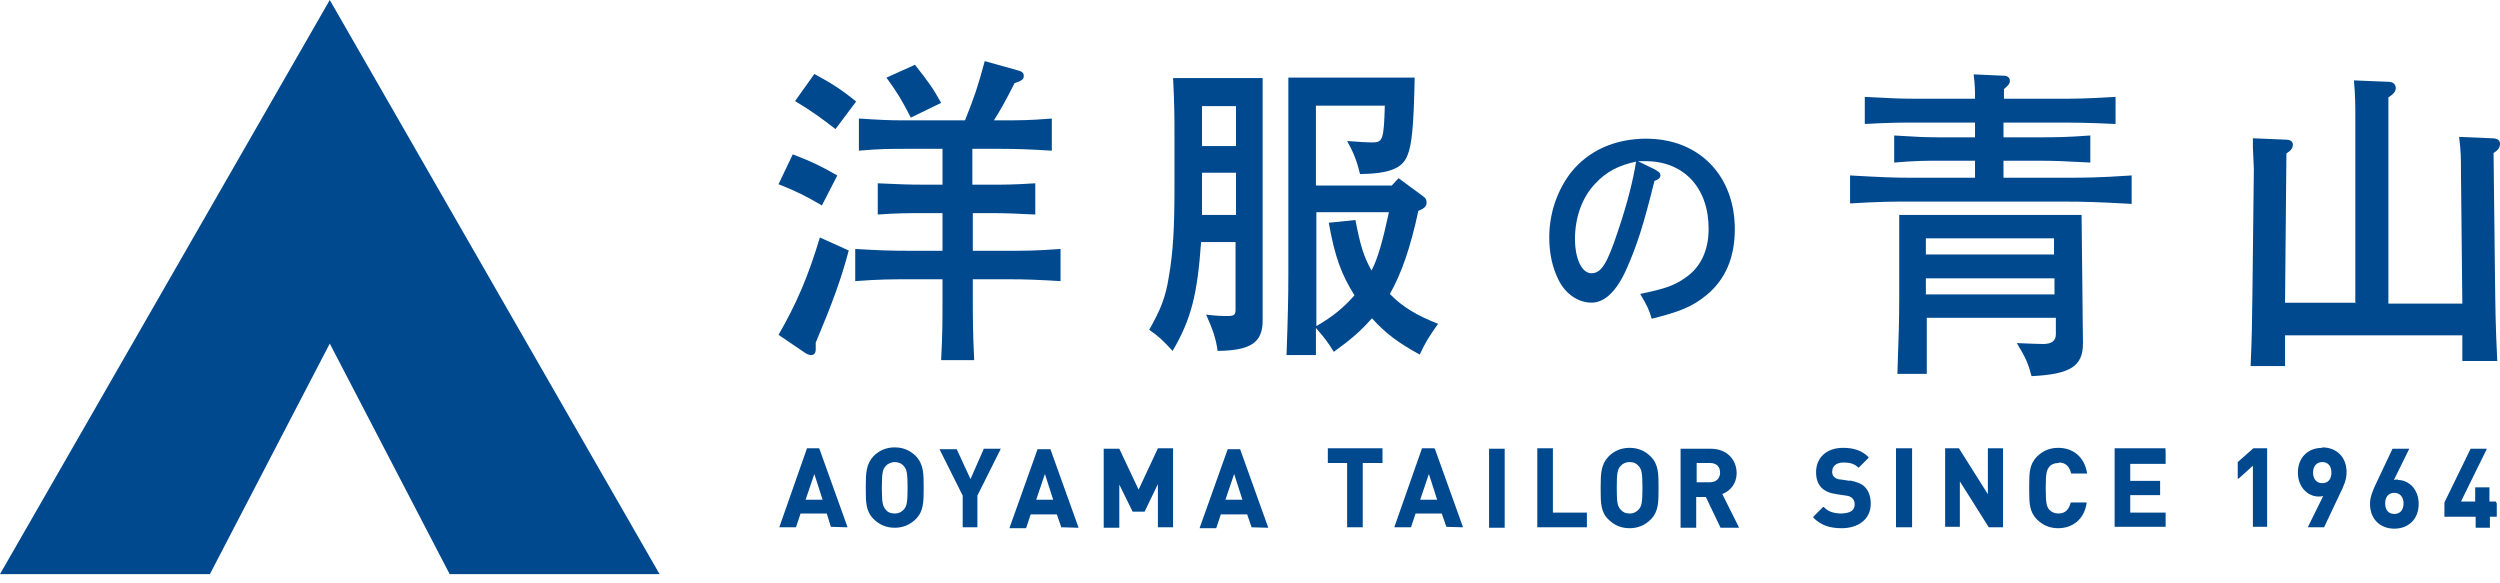
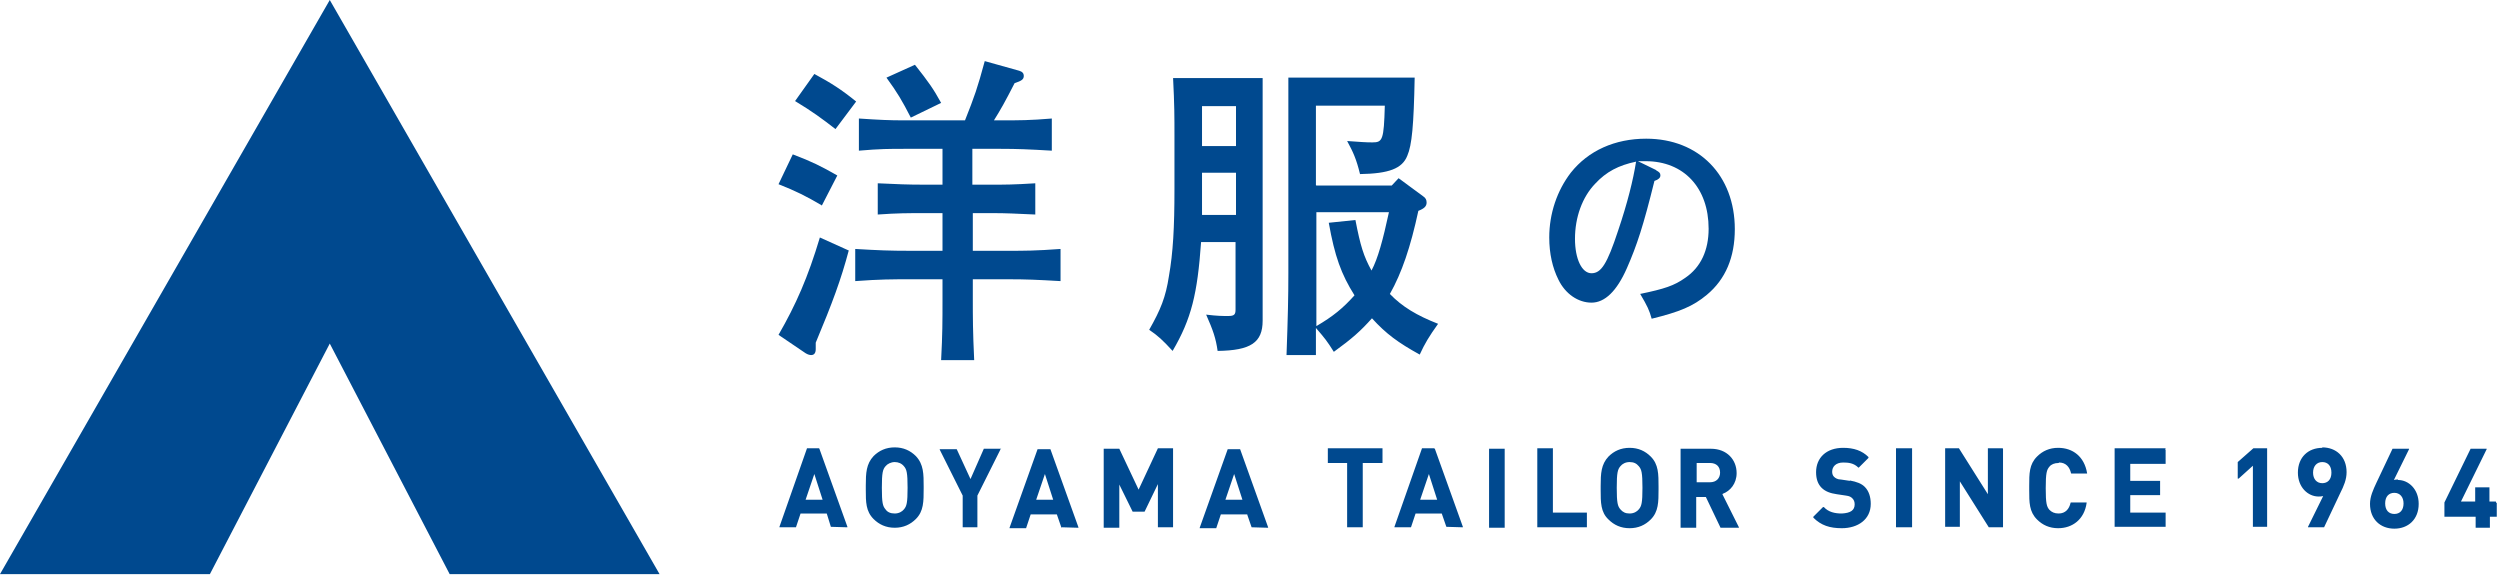
<svg xmlns="http://www.w3.org/2000/svg" width="120" height="28" viewBox="0 0 120 28" fill="none">
  <g id="Group 584">
    <path id="Vector" d="M119.801 24.075H119.493V23.414C119.493 23.414 119.493 23.414 119.493 23.392C119.493 23.392 119.493 23.392 119.47 23.392H118.831C118.831 23.392 118.831 23.392 118.809 23.392C118.809 23.392 118.809 23.392 118.809 23.414V24.075H118.126L119.36 21.562V21.54C119.36 21.54 119.36 21.54 119.338 21.54H118.589L117.332 24.119V24.781C117.332 24.781 117.332 24.781 117.332 24.803C117.332 24.803 117.332 24.803 117.354 24.803H118.831V25.31C118.831 25.31 118.831 25.31 118.831 25.332C118.831 25.332 118.831 25.332 118.853 25.332H119.493C119.493 25.332 119.493 25.332 119.515 25.332C119.515 25.332 119.515 25.332 119.515 25.31V24.803H119.823C119.823 24.803 119.823 24.803 119.845 24.803C119.845 24.803 119.845 24.803 119.845 24.781V24.141C119.845 24.141 119.845 24.141 119.823 24.141M114.929 24.67C114.664 24.67 114.488 24.494 114.488 24.163C114.488 23.833 114.664 23.656 114.929 23.656C115.193 23.656 115.37 23.855 115.37 24.163C115.37 24.494 115.193 24.67 114.929 24.67ZM115.105 23.017C115.105 23.017 114.973 23.017 114.907 23.039L115.634 21.562V21.54C115.634 21.54 115.634 21.54 115.612 21.54H114.841L114.069 23.171C113.915 23.502 113.76 23.833 113.76 24.185C113.76 24.935 114.267 25.376 114.929 25.376C115.59 25.376 116.097 24.935 116.097 24.185C116.097 23.48 115.612 23.039 115.105 23.039M111.468 23.193C111.203 23.193 111.027 22.995 111.027 22.686C111.027 22.378 111.203 22.179 111.468 22.179C111.732 22.179 111.908 22.355 111.908 22.686C111.908 23.017 111.732 23.193 111.468 23.193ZM111.468 21.496C110.806 21.496 110.299 21.937 110.299 22.686C110.299 23.392 110.784 23.833 111.291 23.833C111.357 23.833 111.423 23.833 111.512 23.811L110.784 25.288V25.31C110.784 25.31 110.784 25.31 110.806 25.31H111.556L112.327 23.678C112.504 23.326 112.636 23.017 112.636 22.664C112.636 21.915 112.129 21.474 111.468 21.474M108.844 21.518H108.161L107.411 22.179V22.951V22.973C107.411 22.973 107.433 22.973 107.455 22.973L108.139 22.355V25.288C108.139 25.288 108.139 25.288 108.161 25.288H108.822V21.54C108.822 21.54 108.822 21.54 108.822 21.518M103.95 21.518H101.525C101.525 21.518 101.525 21.518 101.502 21.518C101.502 21.518 101.502 21.518 101.502 21.54V25.288H103.928C103.928 25.288 103.928 25.288 103.95 25.288V24.626C103.95 24.626 103.95 24.626 103.95 24.604C103.95 24.604 103.95 24.604 103.928 24.604H102.252V23.767H103.663C103.663 23.767 103.663 23.767 103.685 23.767C103.685 23.767 103.685 23.767 103.685 23.744V23.083C103.685 23.083 103.685 23.083 103.663 23.083H102.252V22.267H103.928C103.928 22.267 103.928 22.267 103.95 22.267C103.95 22.267 103.95 22.267 103.95 22.245V21.606C103.95 21.606 103.95 21.606 103.95 21.584C103.95 21.584 103.95 21.584 103.928 21.584M98.835 22.201C99.165 22.201 99.342 22.422 99.408 22.708C99.408 22.708 99.408 22.73 99.43 22.73H100.158C100.158 22.73 100.158 22.73 100.18 22.73C100.18 22.73 100.18 22.73 100.18 22.708C100.047 21.915 99.496 21.496 98.791 21.496C98.372 21.496 98.041 21.65 97.777 21.915C97.402 22.289 97.402 22.73 97.402 23.326V23.524C97.402 24.119 97.402 24.56 97.777 24.935C98.041 25.2 98.372 25.354 98.791 25.354C99.474 25.354 100.047 24.935 100.158 24.141C100.158 24.141 100.158 24.141 100.158 24.119C100.158 24.119 100.158 24.119 100.136 24.119H99.408C99.408 24.119 99.386 24.119 99.386 24.141C99.32 24.428 99.144 24.648 98.813 24.648C98.614 24.648 98.482 24.582 98.372 24.472C98.24 24.318 98.195 24.163 98.195 23.436C98.195 22.708 98.24 22.554 98.372 22.4C98.46 22.289 98.614 22.223 98.813 22.223M96.145 21.518H95.44C95.44 21.518 95.44 21.518 95.418 21.518C95.418 21.518 95.418 21.518 95.418 21.54V23.722L94.029 21.518H94.007H93.367C93.367 21.518 93.367 21.518 93.367 21.54V25.288H94.073V23.105L95.462 25.31H95.484H96.123C96.123 25.31 96.123 25.31 96.145 25.31V21.562C96.145 21.562 96.145 21.562 96.145 21.54C96.145 21.54 96.145 21.54 96.123 21.54M91.758 21.518H91.03C91.03 21.518 91.03 21.518 91.008 21.518C91.008 21.518 91.008 21.518 91.008 21.54V25.288C91.008 25.288 91.008 25.288 91.008 25.31C91.008 25.31 91.008 25.31 91.03 25.31H91.758C91.758 25.31 91.758 25.31 91.78 25.31C91.78 25.31 91.78 25.31 91.78 25.288V21.54C91.78 21.54 91.78 21.54 91.78 21.518C91.78 21.518 91.78 21.518 91.758 21.518ZM88.804 23.083L88.363 23.017C88.208 23.017 88.098 22.951 88.032 22.885C87.966 22.819 87.944 22.73 87.944 22.642C87.944 22.4 88.12 22.201 88.473 22.201C88.715 22.201 88.98 22.223 89.2 22.444C89.2 22.444 89.2 22.444 89.222 22.444L89.686 21.981C89.686 21.981 89.686 21.959 89.686 21.937C89.377 21.628 88.98 21.496 88.473 21.496C87.657 21.496 87.172 21.981 87.172 22.664C87.172 22.995 87.26 23.237 87.437 23.414C87.613 23.59 87.856 23.678 88.164 23.722L88.605 23.788C88.781 23.811 88.848 23.855 88.914 23.921C88.98 23.987 89.024 24.075 89.024 24.207C89.024 24.494 88.826 24.626 88.407 24.648C88.076 24.648 87.767 24.582 87.547 24.34C87.547 24.34 87.547 24.34 87.525 24.34C87.525 24.34 87.525 24.34 87.503 24.34L87.04 24.803C87.04 24.803 87.04 24.825 87.04 24.847C87.415 25.222 87.834 25.354 88.407 25.354C89.178 25.354 89.796 24.935 89.796 24.185C89.796 23.855 89.707 23.568 89.509 23.37C89.355 23.215 89.134 23.127 88.781 23.061M82.079 23.149H81.44V22.223H82.079C82.388 22.223 82.564 22.4 82.564 22.686C82.564 22.951 82.388 23.149 82.079 23.149ZM82.697 23.7C83.049 23.568 83.358 23.215 83.358 22.708C83.358 22.069 82.895 21.54 82.124 21.54H80.69C80.69 21.54 80.69 21.54 80.668 21.54C80.668 21.54 80.668 21.54 80.668 21.562V25.31C80.668 25.31 80.668 25.31 80.668 25.332C80.668 25.332 80.668 25.332 80.69 25.332H81.396C81.396 25.332 81.396 25.332 81.418 25.332C81.418 25.332 81.418 25.332 81.418 25.31V23.855H81.881L82.586 25.332H82.609H83.446H83.468C83.468 25.332 83.468 25.332 83.468 25.31L82.675 23.722L82.697 23.7ZM78.662 24.45C78.574 24.56 78.42 24.648 78.221 24.648C78.023 24.648 77.891 24.582 77.78 24.45C77.648 24.296 77.604 24.141 77.604 23.414C77.604 22.686 77.648 22.532 77.78 22.378C77.868 22.267 78.023 22.179 78.221 22.179C78.42 22.179 78.552 22.245 78.662 22.378C78.794 22.532 78.838 22.686 78.838 23.414C78.838 24.141 78.794 24.296 78.662 24.45ZM79.235 21.915C78.971 21.65 78.64 21.496 78.221 21.496C77.802 21.496 77.472 21.65 77.207 21.915C76.854 22.289 76.832 22.73 76.832 23.326V23.524C76.832 24.119 76.832 24.582 77.207 24.935C77.472 25.2 77.802 25.354 78.221 25.354C78.64 25.354 78.971 25.2 79.235 24.935C79.61 24.56 79.61 24.097 79.61 23.48V23.37C79.61 22.752 79.61 22.289 79.235 21.915ZM76.171 25.31C76.171 25.31 76.171 25.31 76.171 25.288V24.626C76.171 24.626 76.171 24.626 76.171 24.604H74.539V21.54C74.539 21.54 74.539 21.54 74.539 21.518C74.539 21.496 74.539 21.518 74.517 21.518H73.812C73.812 21.518 73.812 21.518 73.79 21.518C73.79 21.518 73.79 21.518 73.79 21.54V25.288C73.79 25.288 73.79 25.288 73.79 25.31C73.79 25.31 73.79 25.31 73.812 25.31H76.193M71.497 25.332H72.225C72.225 25.332 72.225 25.332 72.225 25.31V21.562C72.225 21.562 72.225 21.562 72.225 21.54H71.497C71.497 21.54 71.497 21.54 71.475 21.54C71.475 21.54 71.475 21.54 71.475 21.562V25.31C71.475 25.31 71.475 25.31 71.475 25.332C71.475 25.332 71.475 25.332 71.497 25.332ZM68.168 23.987L68.587 22.752L68.984 23.987H68.168ZM68.851 21.518H68.256L66.933 25.288C66.933 25.288 66.933 25.288 66.933 25.31C66.933 25.31 66.933 25.31 66.955 25.31H67.727L67.948 24.648H69.204L69.425 25.288H69.447L70.196 25.31C70.196 25.31 70.196 25.31 70.218 25.31C70.218 25.31 70.218 25.31 70.218 25.288L68.873 21.54H68.851V21.518ZM66.382 21.518H63.759C63.759 21.518 63.759 21.518 63.736 21.518C63.736 21.518 63.736 21.518 63.736 21.54V22.201C63.736 22.201 63.736 22.201 63.736 22.223H64.662V25.288C64.662 25.288 64.662 25.288 64.662 25.31C64.662 25.31 64.662 25.31 64.685 25.31H65.39C65.39 25.31 65.39 25.31 65.412 25.31C65.412 25.31 65.412 25.31 65.412 25.288V22.223H66.338H66.36C66.36 22.223 66.36 22.223 66.36 22.201V21.54C66.36 21.54 66.36 21.54 66.36 21.518C66.36 21.518 66.36 21.518 66.338 21.518M59.239 22.752L59.636 23.987H58.82L59.239 22.752ZM59.856 24.67L60.077 25.31H60.099L60.848 25.332C60.848 25.332 60.848 25.332 60.87 25.332C60.87 25.332 60.87 25.332 60.87 25.31L59.526 21.562H59.504H58.952H58.93L57.586 25.332C57.586 25.332 57.586 25.332 57.586 25.354C57.586 25.354 57.586 25.354 57.608 25.354H58.379L58.6 24.692H59.856V24.67ZM54.433 24.56H54.94L55.579 23.237V25.288C55.579 25.288 55.579 25.288 55.579 25.31H56.307C56.307 25.31 56.307 25.31 56.307 25.288V21.54C56.307 21.54 56.307 21.54 56.307 21.518H55.579L54.653 23.502L53.727 21.54H53.705H53C53 21.54 53 21.54 52.978 21.54C52.978 21.54 52.978 21.54 52.978 21.562V25.31C52.978 25.31 52.978 25.31 52.978 25.332C52.978 25.332 52.978 25.332 53 25.332H53.727C53.727 25.332 53.727 25.332 53.727 25.31V23.259L54.367 24.56H54.389H54.433ZM49.737 23.987L50.156 22.752L50.553 23.987H49.737ZM50.971 25.31H50.994L51.743 25.332H51.765C51.765 25.332 51.765 25.332 51.765 25.31L50.42 21.562H50.398H49.825H49.803L48.458 25.332C48.458 25.332 48.458 25.332 48.458 25.354C48.458 25.354 48.458 25.354 48.48 25.354H49.252L49.472 24.692H50.729L50.95 25.332L50.971 25.31ZM48.061 21.54C48.061 21.54 48.061 21.54 48.039 21.54H47.224L46.584 22.995L45.923 21.562H45.901H45.129H45.107C45.107 21.562 45.107 21.562 45.107 21.584L46.209 23.788V25.31H46.915V23.788L48.017 21.584V21.562M43.388 24.45C43.299 24.56 43.145 24.648 42.947 24.648C42.748 24.648 42.594 24.582 42.506 24.45C42.373 24.296 42.329 24.141 42.329 23.414C42.329 22.686 42.373 22.532 42.506 22.378C42.594 22.267 42.77 22.179 42.947 22.179C43.123 22.179 43.277 22.245 43.388 22.378C43.52 22.532 43.564 22.686 43.564 23.414C43.564 24.141 43.52 24.296 43.388 24.45ZM44.336 23.458V23.37C44.336 22.752 44.336 22.289 43.961 21.892C43.696 21.628 43.365 21.474 42.947 21.474C42.528 21.474 42.197 21.628 41.932 21.892C41.58 22.267 41.558 22.708 41.558 23.303V23.502C41.558 24.097 41.558 24.538 41.932 24.913C42.197 25.177 42.528 25.332 42.947 25.332C43.365 25.332 43.696 25.177 43.961 24.913C44.336 24.538 44.336 24.075 44.336 23.436M38.669 23.987L39.088 22.752L39.485 23.987H38.669ZM39.331 21.518H38.736L37.413 25.288C37.413 25.288 37.413 25.288 37.413 25.31C37.413 25.31 37.413 25.31 37.435 25.31H38.206L38.427 24.648H39.684L39.882 25.288H39.904L40.654 25.31C40.654 25.31 40.654 25.31 40.676 25.31C40.676 25.31 40.676 25.31 40.676 25.288L39.331 21.54H39.309L39.331 21.518Z" fill="#00498F" />
    <path id="Vector_2" d="M43.917 3.109C44.579 3.947 44.799 4.256 45.174 4.939L43.719 5.645C43.3 4.829 43.08 4.454 42.55 3.727L43.917 3.109ZM46.695 8.864H47.665C48.194 8.864 48.657 8.864 49.694 8.798V10.297C48.723 10.253 48.282 10.23 47.665 10.23H46.695V12.038H48.437C49.142 12.038 49.715 12.038 50.906 11.95V13.493C49.76 13.427 49.23 13.405 48.437 13.405H46.695V14.331C46.695 15.257 46.695 15.896 46.761 17.285H45.174C45.24 16.007 45.24 15.478 45.24 14.331V13.405H43.675C42.837 13.405 42.242 13.405 41.051 13.493V11.95C42.176 12.016 42.705 12.038 43.675 12.038H45.24V10.23H44.358C43.565 10.23 43.102 10.23 42.132 10.297V8.798C43.102 8.842 43.542 8.864 44.358 8.864H45.24V7.144H43.388C42.705 7.144 42.242 7.144 41.227 7.232V5.689C42.22 5.755 42.683 5.777 43.388 5.777H46.32C46.783 4.609 46.916 4.234 47.268 2.933L48.922 3.396C49.076 3.44 49.142 3.528 49.142 3.639C49.142 3.815 49.032 3.881 48.701 3.991C48.238 4.895 48.04 5.248 47.709 5.777H48.04C48.922 5.777 49.429 5.777 50.487 5.689V7.232C49.363 7.166 48.812 7.144 48.04 7.144H46.673V8.864H46.695ZM40.103 6.196C39.42 5.667 39.001 5.358 38.163 4.851L39.089 3.55C39.905 3.991 40.39 4.3 41.095 4.873L40.103 6.196ZM40.742 12.016C40.368 13.427 39.949 14.552 39.155 16.448C39.155 16.58 39.155 16.69 39.155 16.756C39.155 16.933 39.089 17.043 38.935 17.043C38.869 17.043 38.78 17.021 38.67 16.955L37.369 16.073C38.207 14.618 38.78 13.317 39.354 11.399L40.721 12.016H40.742ZM39.442 9.856C38.692 9.415 38.207 9.172 37.369 8.842L38.053 7.409C38.979 7.761 39.42 7.982 40.191 8.423L39.442 9.878V9.856Z" fill="#00498F" />
    <path id="Vector_3" d="M63.186 15.653C63.98 15.19 64.465 14.793 65.016 14.176C64.377 13.162 64.068 12.302 63.781 10.693L65.06 10.56C65.303 11.817 65.457 12.302 65.832 12.986C66.14 12.412 66.383 11.508 66.669 10.186H63.186V15.675V15.653ZM63.186 8.907H66.802L67.132 8.554L68.301 9.414C68.433 9.502 68.477 9.59 68.477 9.723C68.477 9.899 68.367 10.009 68.081 10.12C67.706 11.861 67.287 13.096 66.714 14.11C67.309 14.727 68.014 15.146 69.028 15.543C68.588 16.16 68.389 16.491 68.147 17.02C67.11 16.447 66.537 16.028 65.854 15.278C65.325 15.874 64.906 16.249 64.024 16.888C63.693 16.359 63.583 16.227 63.164 15.742V17.042H61.753C61.819 15.19 61.841 14.286 61.841 13.118V3.726H67.904C67.86 6.019 67.772 6.967 67.551 7.474C67.309 8.091 66.669 8.334 65.281 8.356C65.104 7.628 64.95 7.298 64.663 6.769C65.281 6.813 65.545 6.835 65.876 6.835C66.361 6.835 66.427 6.724 66.471 5.071H63.164V8.885L63.186 8.907ZM57.697 9.524V10.318H59.328V8.29H57.697V9.546V9.524ZM59.328 5.093H57.697V7.011H59.328V5.093ZM57.652 11.619C57.476 14.11 57.189 15.301 56.285 16.844C55.8 16.315 55.58 16.116 55.161 15.83C55.712 14.86 55.955 14.264 56.109 13.25C56.308 12.126 56.374 10.913 56.374 9.083V6.504C56.374 5.622 56.374 5.027 56.308 3.748H60.607V15.389C60.607 16.447 60.033 16.822 58.446 16.844C58.358 16.227 58.226 15.852 57.895 15.102C58.446 15.168 58.666 15.168 58.953 15.168C59.24 15.168 59.306 15.102 59.306 14.86V11.619H57.63H57.652Z" fill="#00498F" />
-     <path id="Vector_4" d="M92.442 14.131H98.615V13.359H92.442V14.131ZM98.593 12.213V11.441H92.442V12.213H98.593ZM92.442 17.945H91.075C91.141 16.137 91.163 15.299 91.163 14.197V10.317H99.916L99.982 16.49C99.982 17.57 99.387 17.967 97.513 18.055C97.358 17.46 97.248 17.195 96.807 16.468C97.469 16.49 97.733 16.512 98.064 16.512C98.483 16.512 98.681 16.357 98.681 16.049V15.255H92.486V17.945H92.442ZM98.879 4.739C99.519 4.739 100.092 4.739 101.547 4.651V5.951C100.158 5.885 99.541 5.885 98.879 5.885H96.168V6.591H97.909C98.615 6.591 99.144 6.591 100.335 6.503V7.803C99.144 7.737 98.593 7.715 97.909 7.715H96.168V8.531H99.144C99.982 8.531 100.709 8.531 102.319 8.421V9.787C100.731 9.699 100.004 9.677 99.144 9.677H91.67C90.877 9.677 90.237 9.677 88.804 9.765V8.421C90.325 8.509 90.943 8.531 91.67 8.531H94.801V7.715H93.037C92.42 7.715 91.957 7.715 90.921 7.803V6.503C91.957 6.569 92.42 6.591 93.037 6.591H94.801V5.885H91.935C91.207 5.885 90.678 5.885 89.51 5.951V4.651C90.744 4.717 91.273 4.739 91.935 4.739H94.801V4.607C94.801 4.364 94.801 4.121 94.735 3.57L96.212 3.636C96.366 3.636 96.476 3.747 96.476 3.879C96.476 3.989 96.41 4.099 96.19 4.276V4.739H98.902H98.879Z" fill="#00498F" />
-     <path id="Vector_5" d="M113.055 14.574V5.579C113.055 5.005 113.055 4.631 112.989 3.859L114.621 3.925C114.863 3.925 114.996 4.035 114.996 4.234C114.996 4.388 114.885 4.52 114.643 4.675V14.574H118.192L118.126 8.246C118.126 7.607 118.126 7.276 118.038 6.571L119.603 6.637C119.868 6.637 120 6.725 120 6.901C120 7.078 119.912 7.21 119.691 7.342L119.758 13.163C119.78 14.904 119.78 15.455 119.868 17.329H118.192V16.095H109.682V17.572H108.029C108.095 16.073 108.095 15.588 108.117 14.066L108.183 8.224V8.07L108.139 7.078V6.637L109.704 6.703C109.947 6.703 110.057 6.791 110.057 6.945C110.057 7.1 109.969 7.232 109.748 7.364L109.682 14.53H113.033L113.055 14.574Z" fill="#00498F" />
    <path id="Vector_6" d="M76.569 8.817C75.951 9.457 75.599 10.427 75.599 11.463C75.599 12.433 75.929 13.116 76.392 13.116C76.855 13.116 77.142 12.675 77.671 11.066C78.112 9.765 78.398 8.619 78.531 7.759C77.693 7.935 77.098 8.244 76.569 8.817ZM79.501 8.178C79.655 8.266 79.699 8.31 79.699 8.42C79.699 8.531 79.611 8.619 79.413 8.685C78.884 10.824 78.575 11.772 78.09 12.874C77.605 13.976 77.032 14.527 76.392 14.527C75.753 14.527 75.136 14.108 74.805 13.425C74.518 12.852 74.364 12.168 74.364 11.397C74.364 10.25 74.739 9.148 75.4 8.288C76.238 7.23 77.517 6.657 79.016 6.657C81.551 6.657 83.271 8.42 83.271 11C83.271 12.345 82.83 13.403 81.926 14.153C81.265 14.704 80.625 14.968 79.28 15.299C79.17 14.902 79.082 14.704 78.729 14.108C79.898 13.866 80.361 13.712 80.89 13.337C81.639 12.83 82.014 12.014 82.014 10.978C82.014 9.016 80.824 7.737 78.994 7.737C78.906 7.737 78.773 7.737 78.619 7.737L79.479 8.156L79.501 8.178Z" fill="#00498F" />
    <path id="Vector_7" d="M15.829 0L0 27.558H10.075L15.829 16.491L21.584 27.558H31.659L15.829 0Z" fill="#00498F" />
  </g>
</svg>